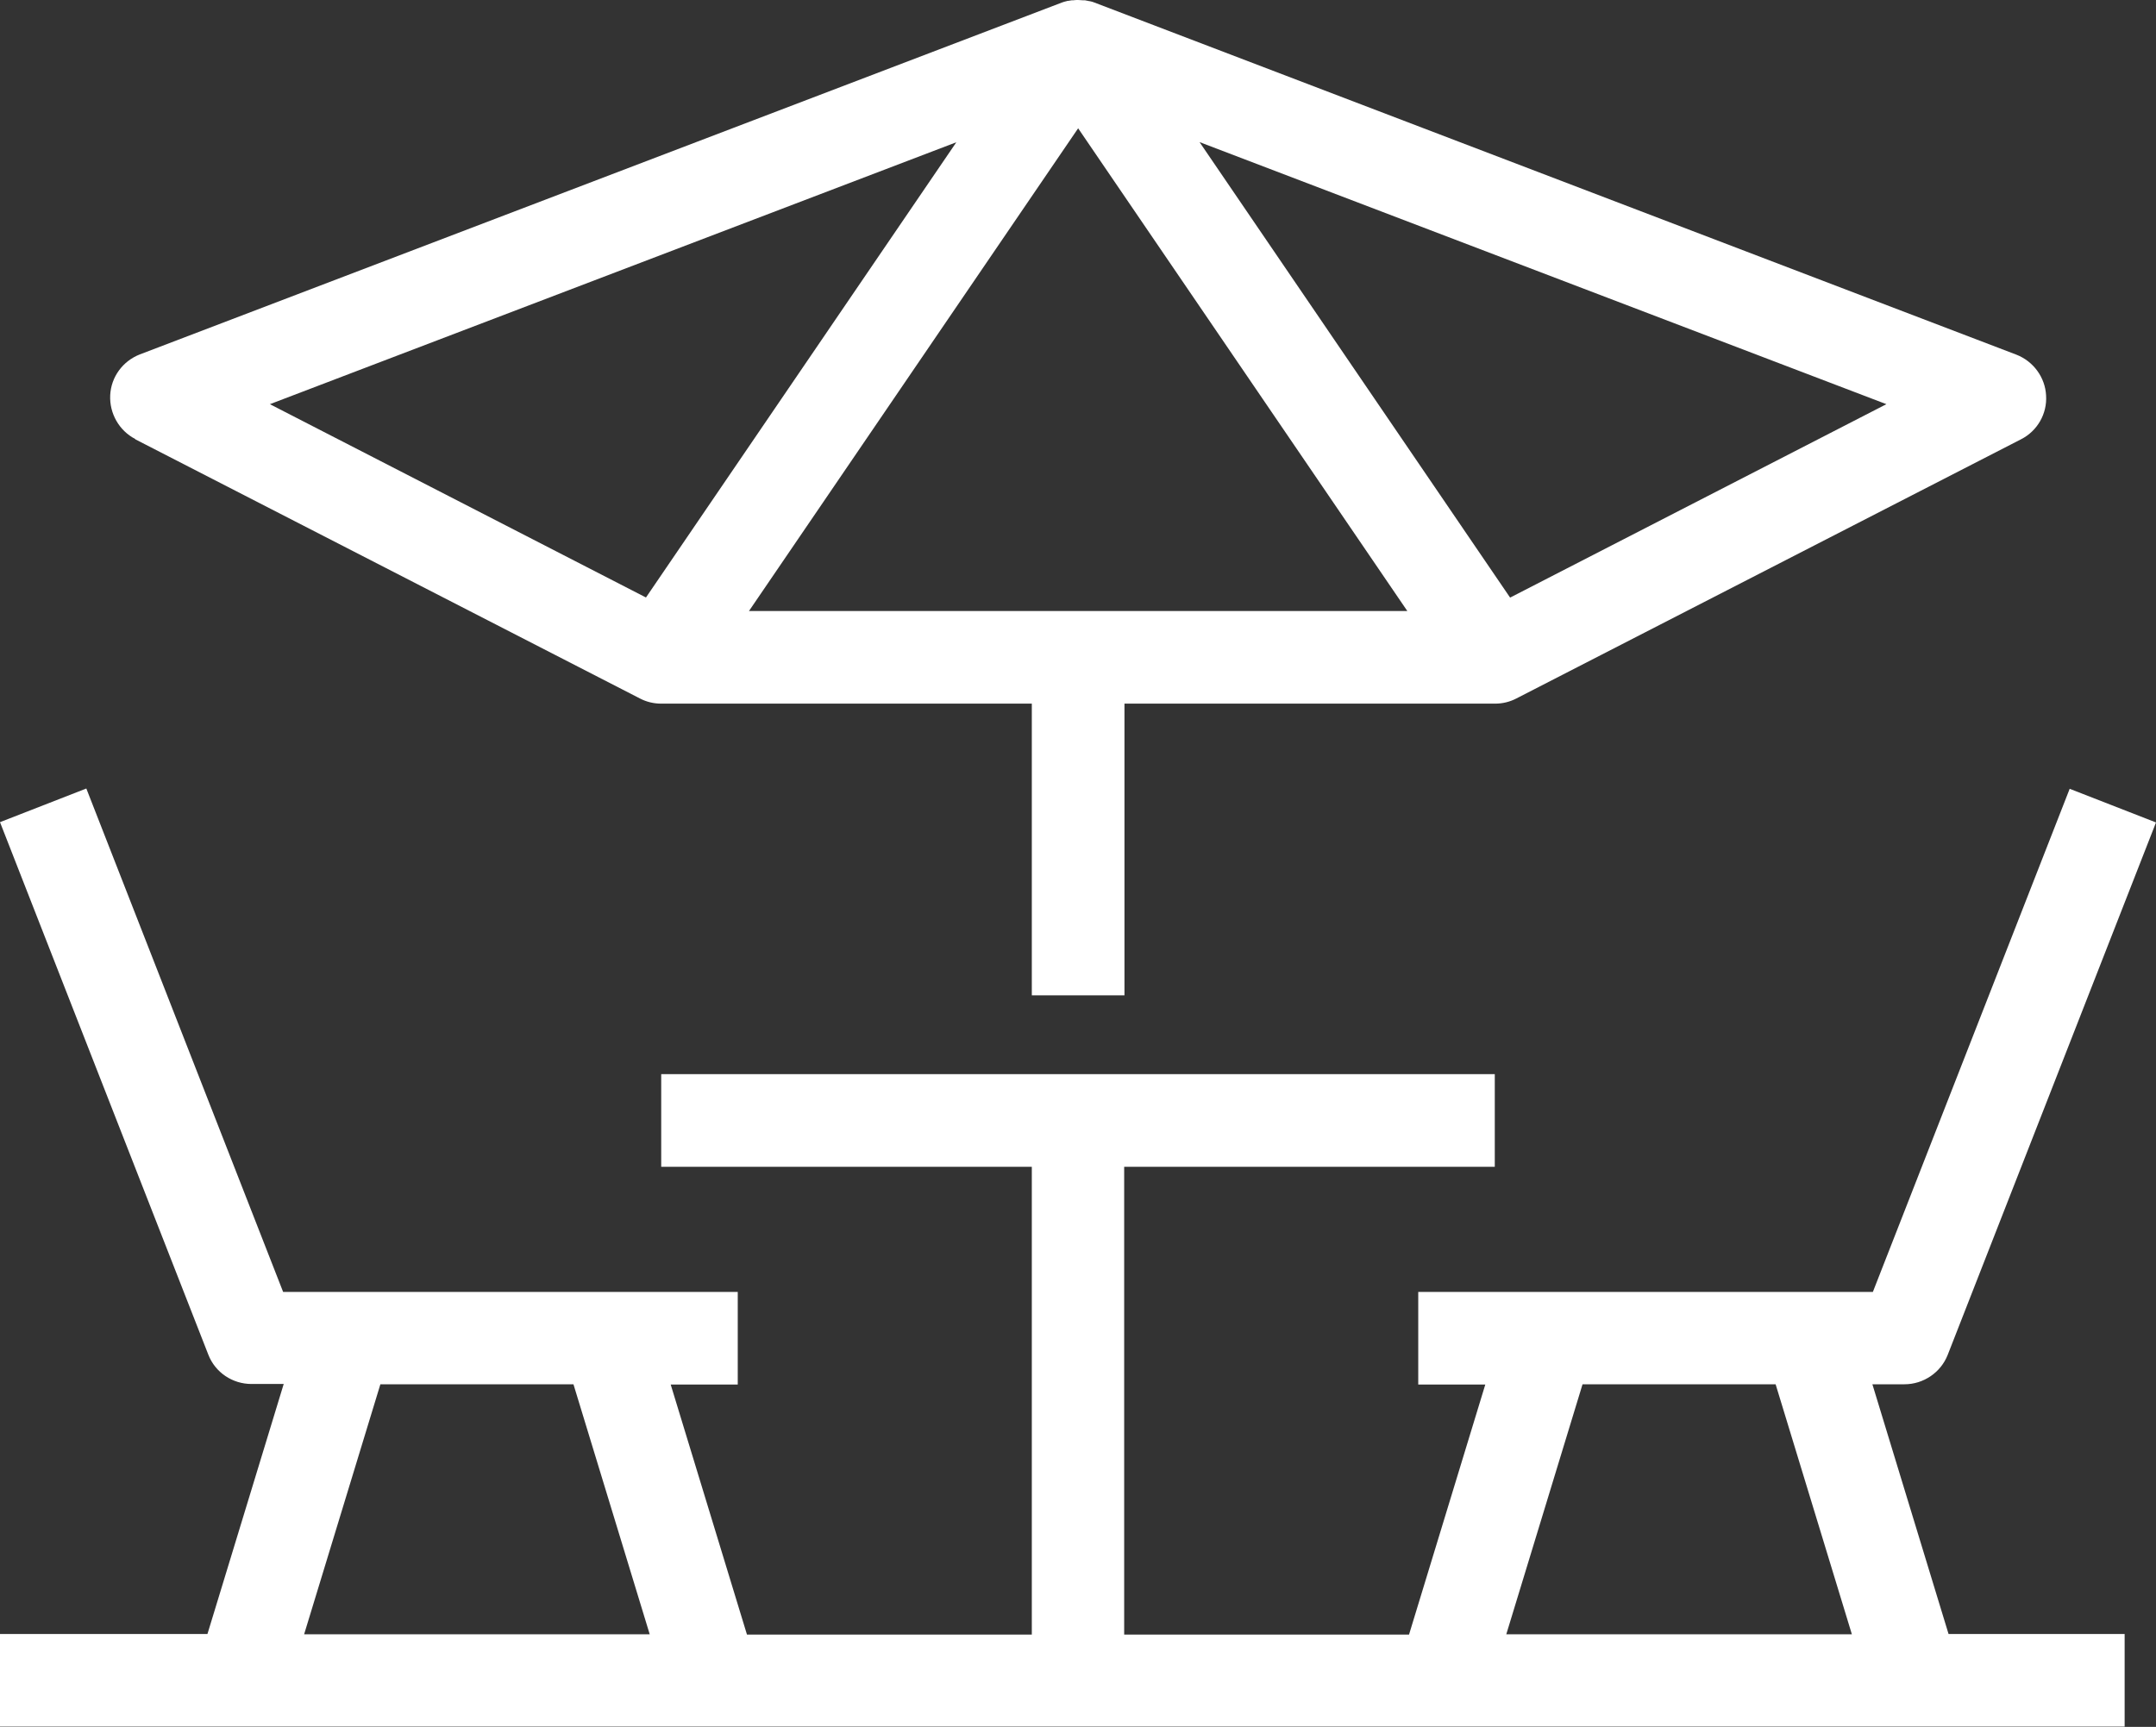
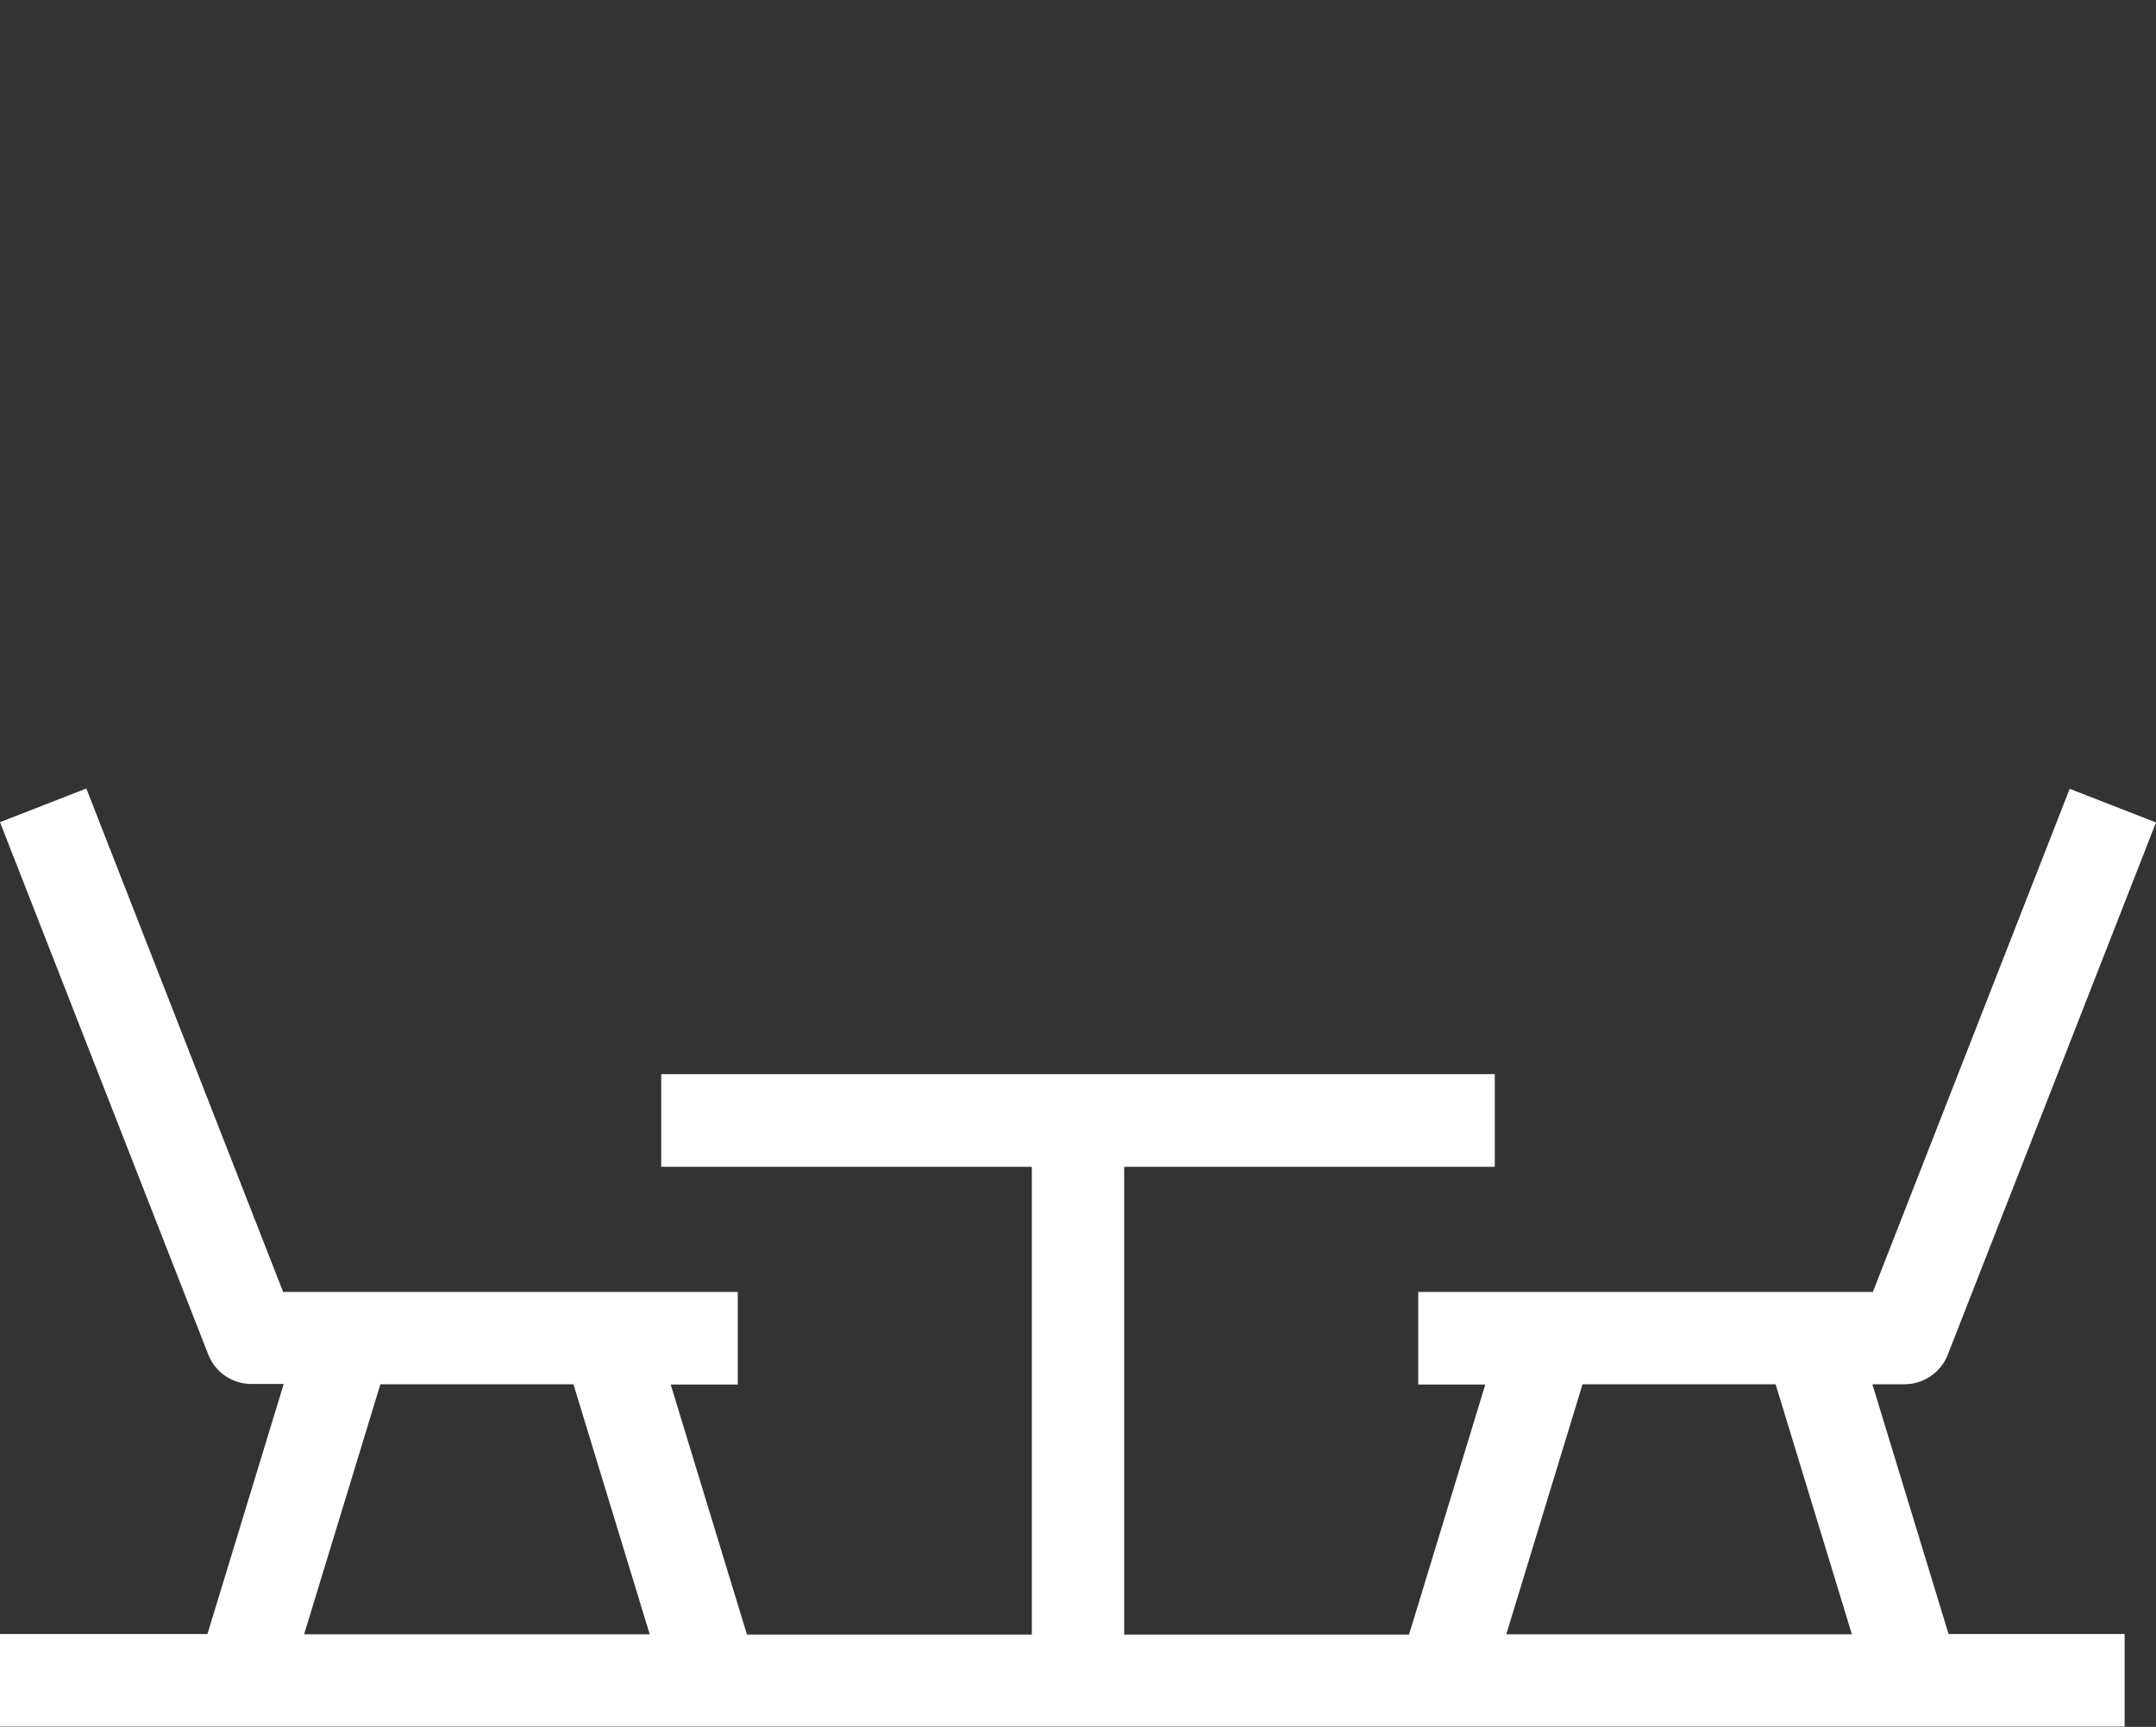
<svg xmlns="http://www.w3.org/2000/svg" id="Calque_1" data-name="Calque 1" viewBox="0 0 74.93 60.03">
  <rect x="0" y="0" width="74.93" height="60.03" fill="#333333" stroke="none" />
  <defs>
    <style>
      .cls-1 {
        fill: #fff;
        stroke-width: 0px;
      }
    </style>
  </defs>
  <path class="cls-1" d="M65.07,48.12h1.12c.66,0,1.26-.41,1.5-1.02l7.24-18.51-3-1.17-6.84,17.49h-15.8v3.22h2.33l-2.65,8.69h-9.9v-16.26h12.88v-3.22h-28.97v3.22h12.88v16.26h-9.9l-2.65-8.69h2.33v-3.22h-15.8L3,27.41l-3,1.17,7.24,18.51c.24.62.84,1.02,1.5,1.02h1.12l-2.65,8.69H-.2v3.22h74.04v-3.22h-6.12l-2.65-8.69ZM55,48.12h6.71l2.65,8.69h-12.01l2.65-8.69h0ZM13.22,48.12h6.71l2.65,8.69h-12.01l2.65-8.69h0Z" />
-   <path class="cls-1" d="M4.7,15.27l17.54,9.01c.23.12.48.18.74.18h12.88v10.14h3.22v-10.14h12.88c.26,0,.51-.06.74-.18l17.54-9.01c.57-.29.91-.89.87-1.52-.03-.63-.44-1.19-1.03-1.42L38.04.09c-.05-.02-.11-.04-.17-.05-.02,0-.03,0-.05-.01-.04,0-.08-.02-.13-.02h-.05c-.06,0-.11-.01-.17-.01-.06,0-.11,0-.17.01h-.05s-.08.01-.13.02c-.02,0-.03,0-.05.01-.06.01-.11.03-.17.05L4.86,12.32c-.59.23-1,.78-1.03,1.42-.03.63.31,1.23.87,1.52h0ZM48.91,21.24h-22.88l11.44-16.78,11.44,16.78h0ZM52.48,20.77l-10.79-15.83,23.87,9.11-13.07,6.72h-.01ZM33.24,4.94l-10.79,15.83-13.07-6.72,23.87-9.11h-.01Z" />
</svg>